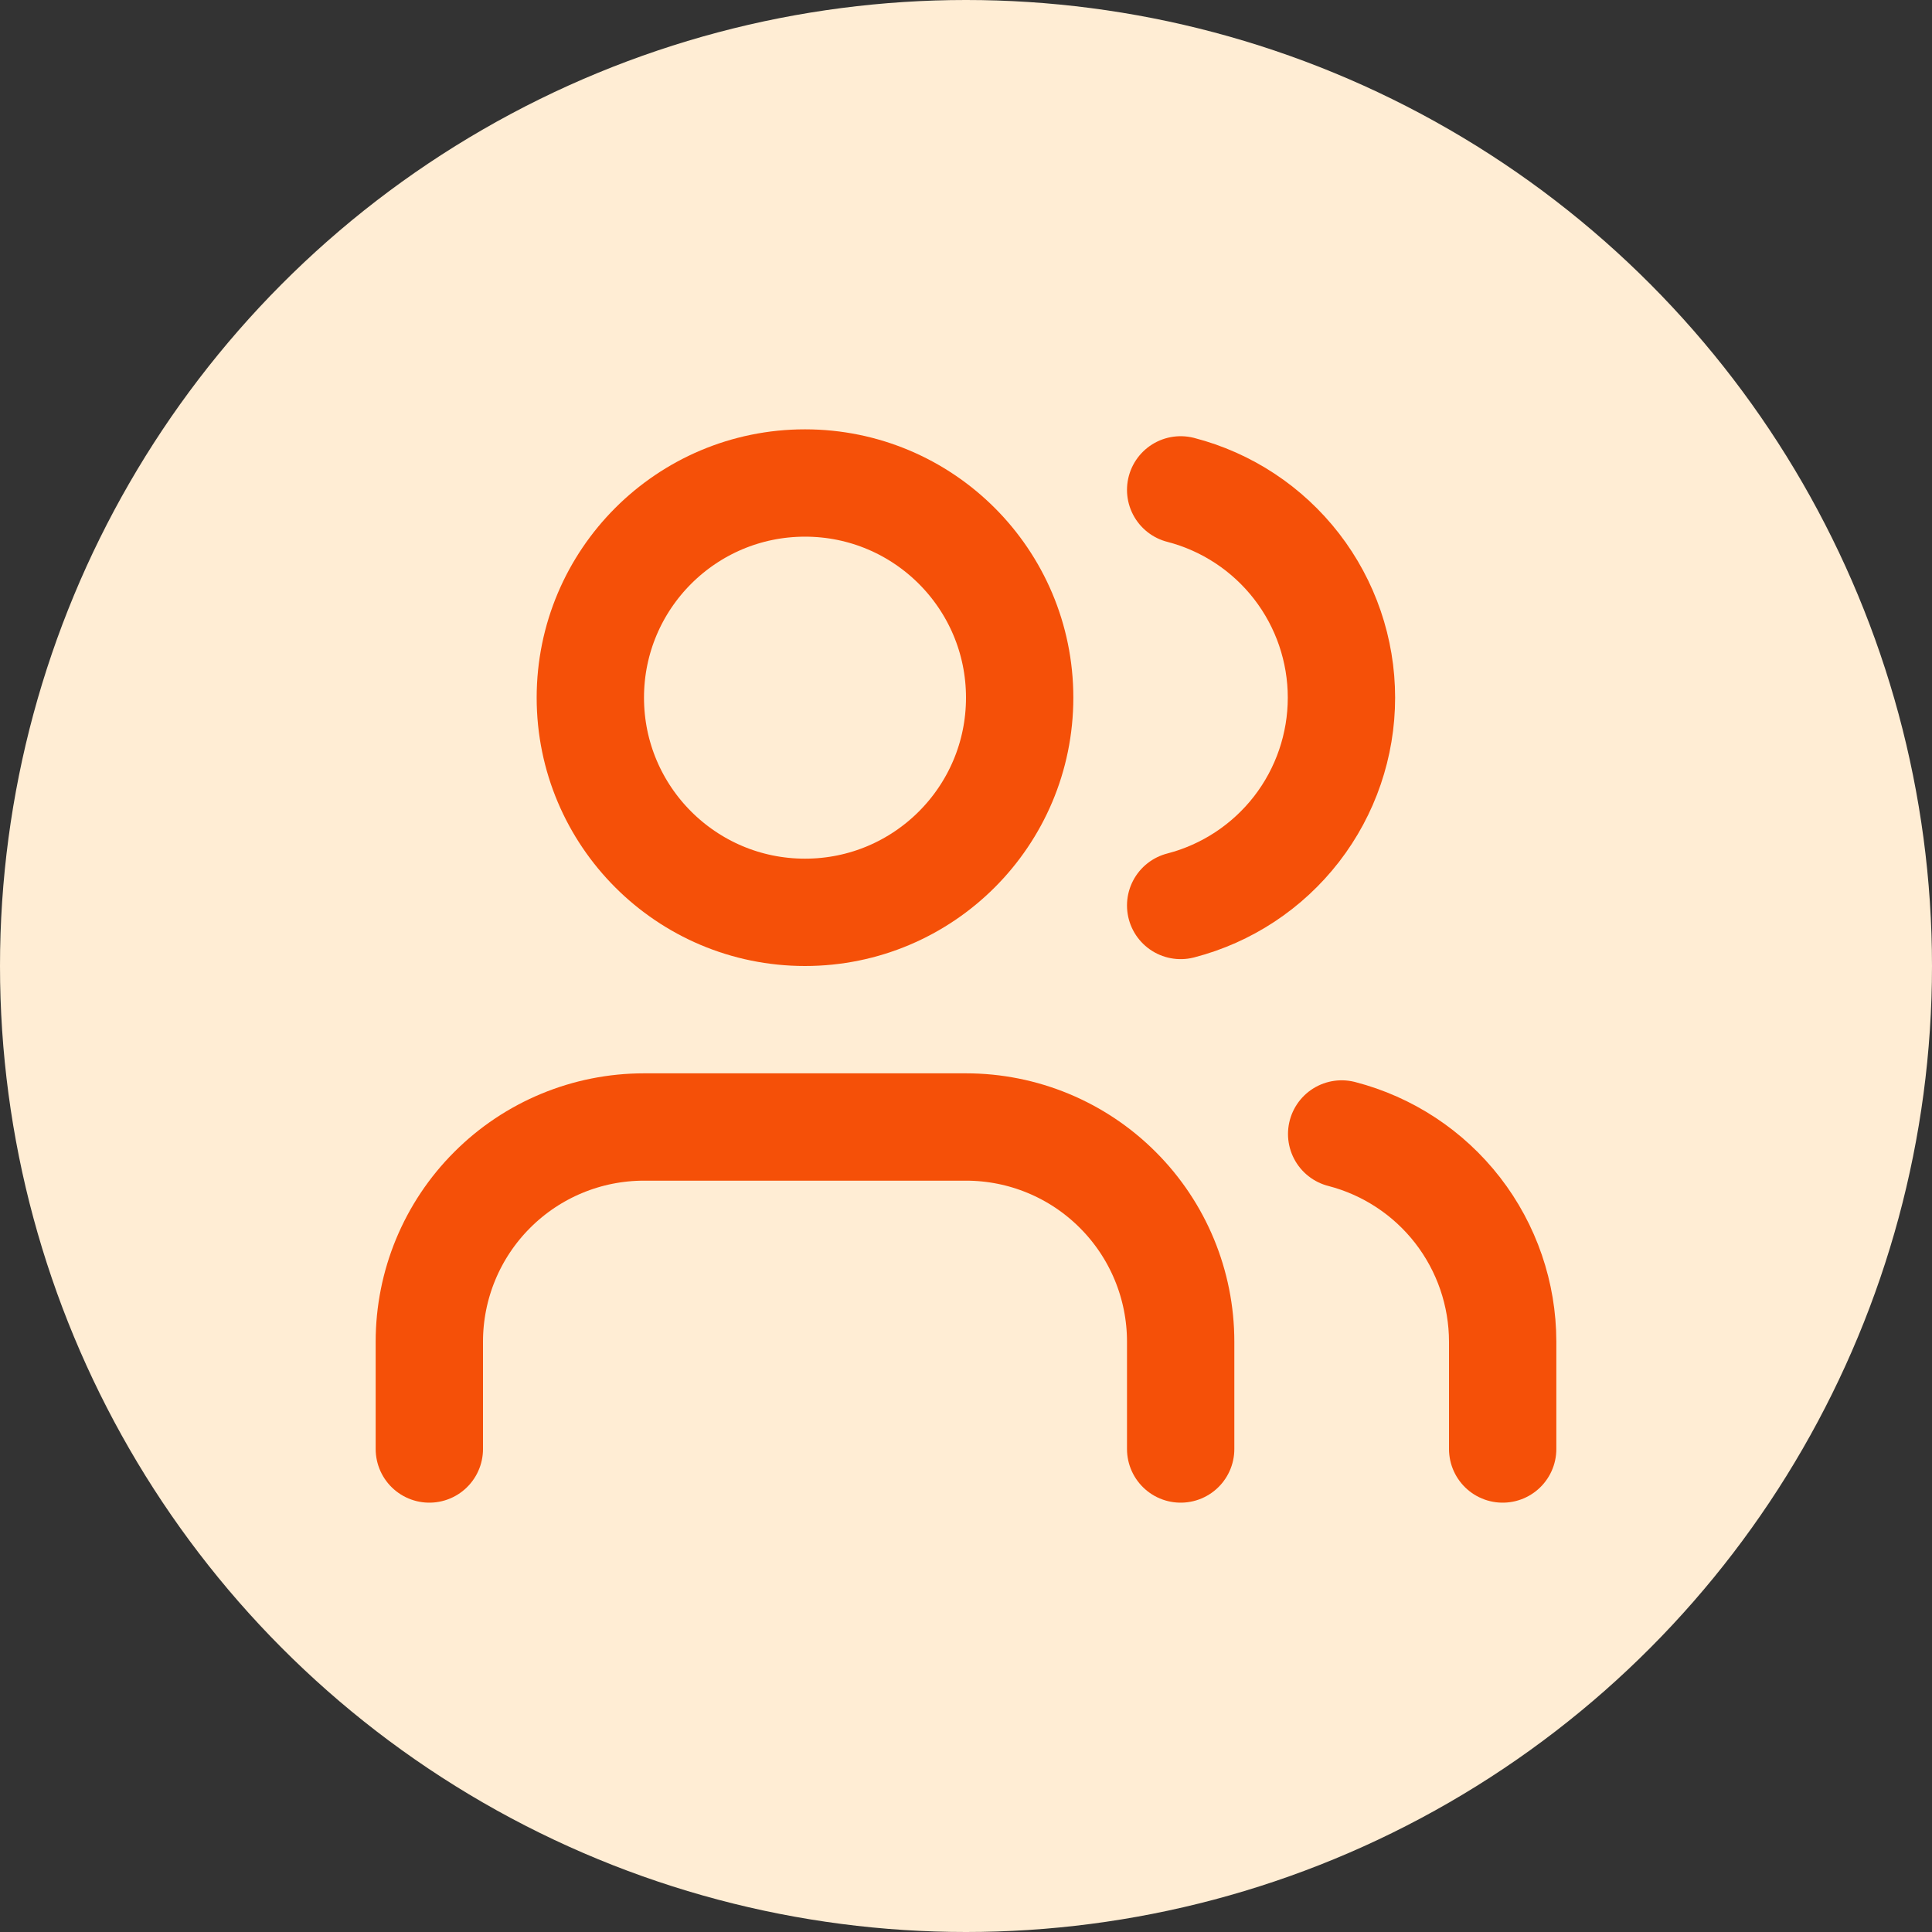
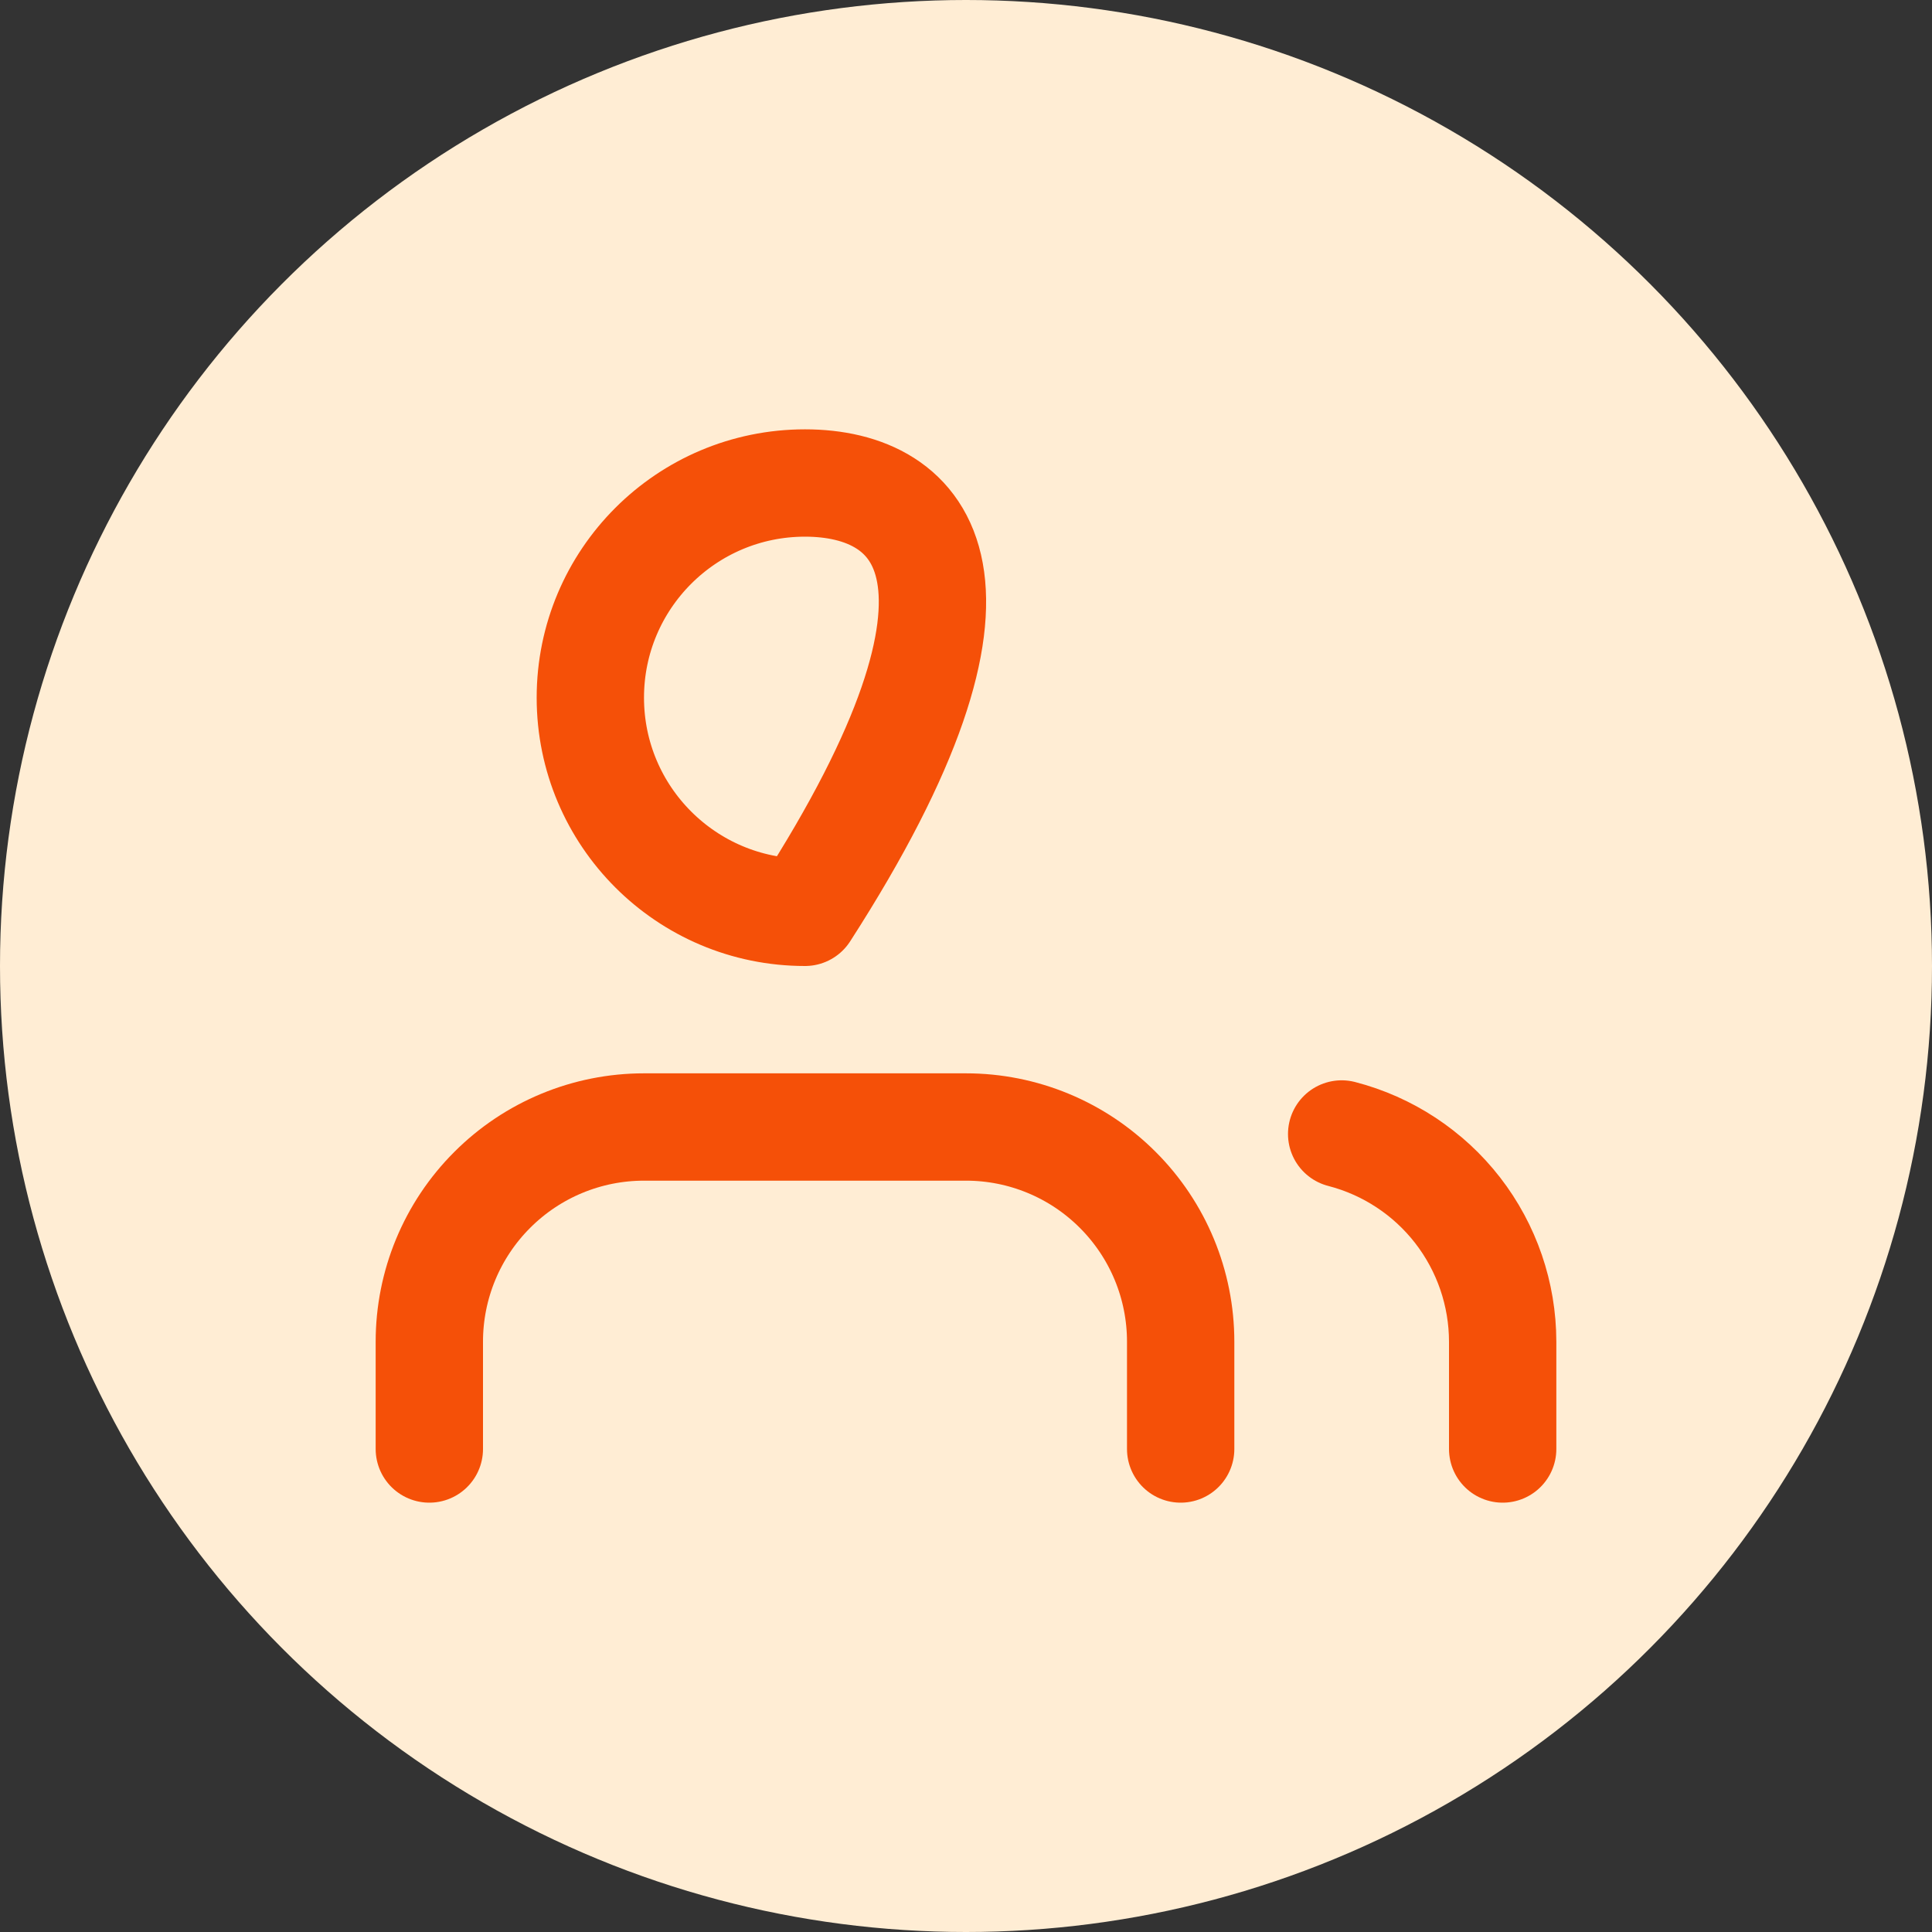
<svg xmlns="http://www.w3.org/2000/svg" width="36" height="36" viewBox="0 0 36 36" fill="none">
  <rect x="0" y="0" width="36" height="36" fill="#333333" stroke="none" />
  <circle cx="18" cy="18" r="18" fill="#FFEDD4" />
  <path d="M22 27V25C22 23.939 21.579 22.922 20.828 22.172C20.078 21.421 19.061 21 18 21H12C10.939 21 9.922 21.421 9.172 22.172C8.421 22.922 8 23.939 8 25V27" stroke="#F55008" stroke-width="2" stroke-linecap="round" stroke-linejoin="round" />
-   <path d="M22 9.128C22.858 9.35 23.617 9.851 24.16 10.552C24.702 11.253 24.996 12.114 24.996 13C24.996 13.886 24.702 14.747 24.16 15.448C23.617 16.149 22.858 16.65 22 16.872" stroke="#F55008" stroke-width="2" stroke-linecap="round" stroke-linejoin="round" />
  <path d="M28 27V25C27.999 24.114 27.704 23.253 27.161 22.552C26.618 21.852 25.858 21.352 25 21.13" stroke="#F55008" stroke-width="2" stroke-linecap="round" stroke-linejoin="round" />
-   <path d="M15 17C17.209 17 19 15.209 19 13C19 10.791 17.209 9 15 9C12.791 9 11 10.791 11 13C11 15.209 12.791 17 15 17Z" stroke="#F55008" stroke-width="2" stroke-linecap="round" stroke-linejoin="round" />
+   <path d="M15 17C19 10.791 17.209 9 15 9C12.791 9 11 10.791 11 13C11 15.209 12.791 17 15 17Z" stroke="#F55008" stroke-width="2" stroke-linecap="round" stroke-linejoin="round" />
</svg>